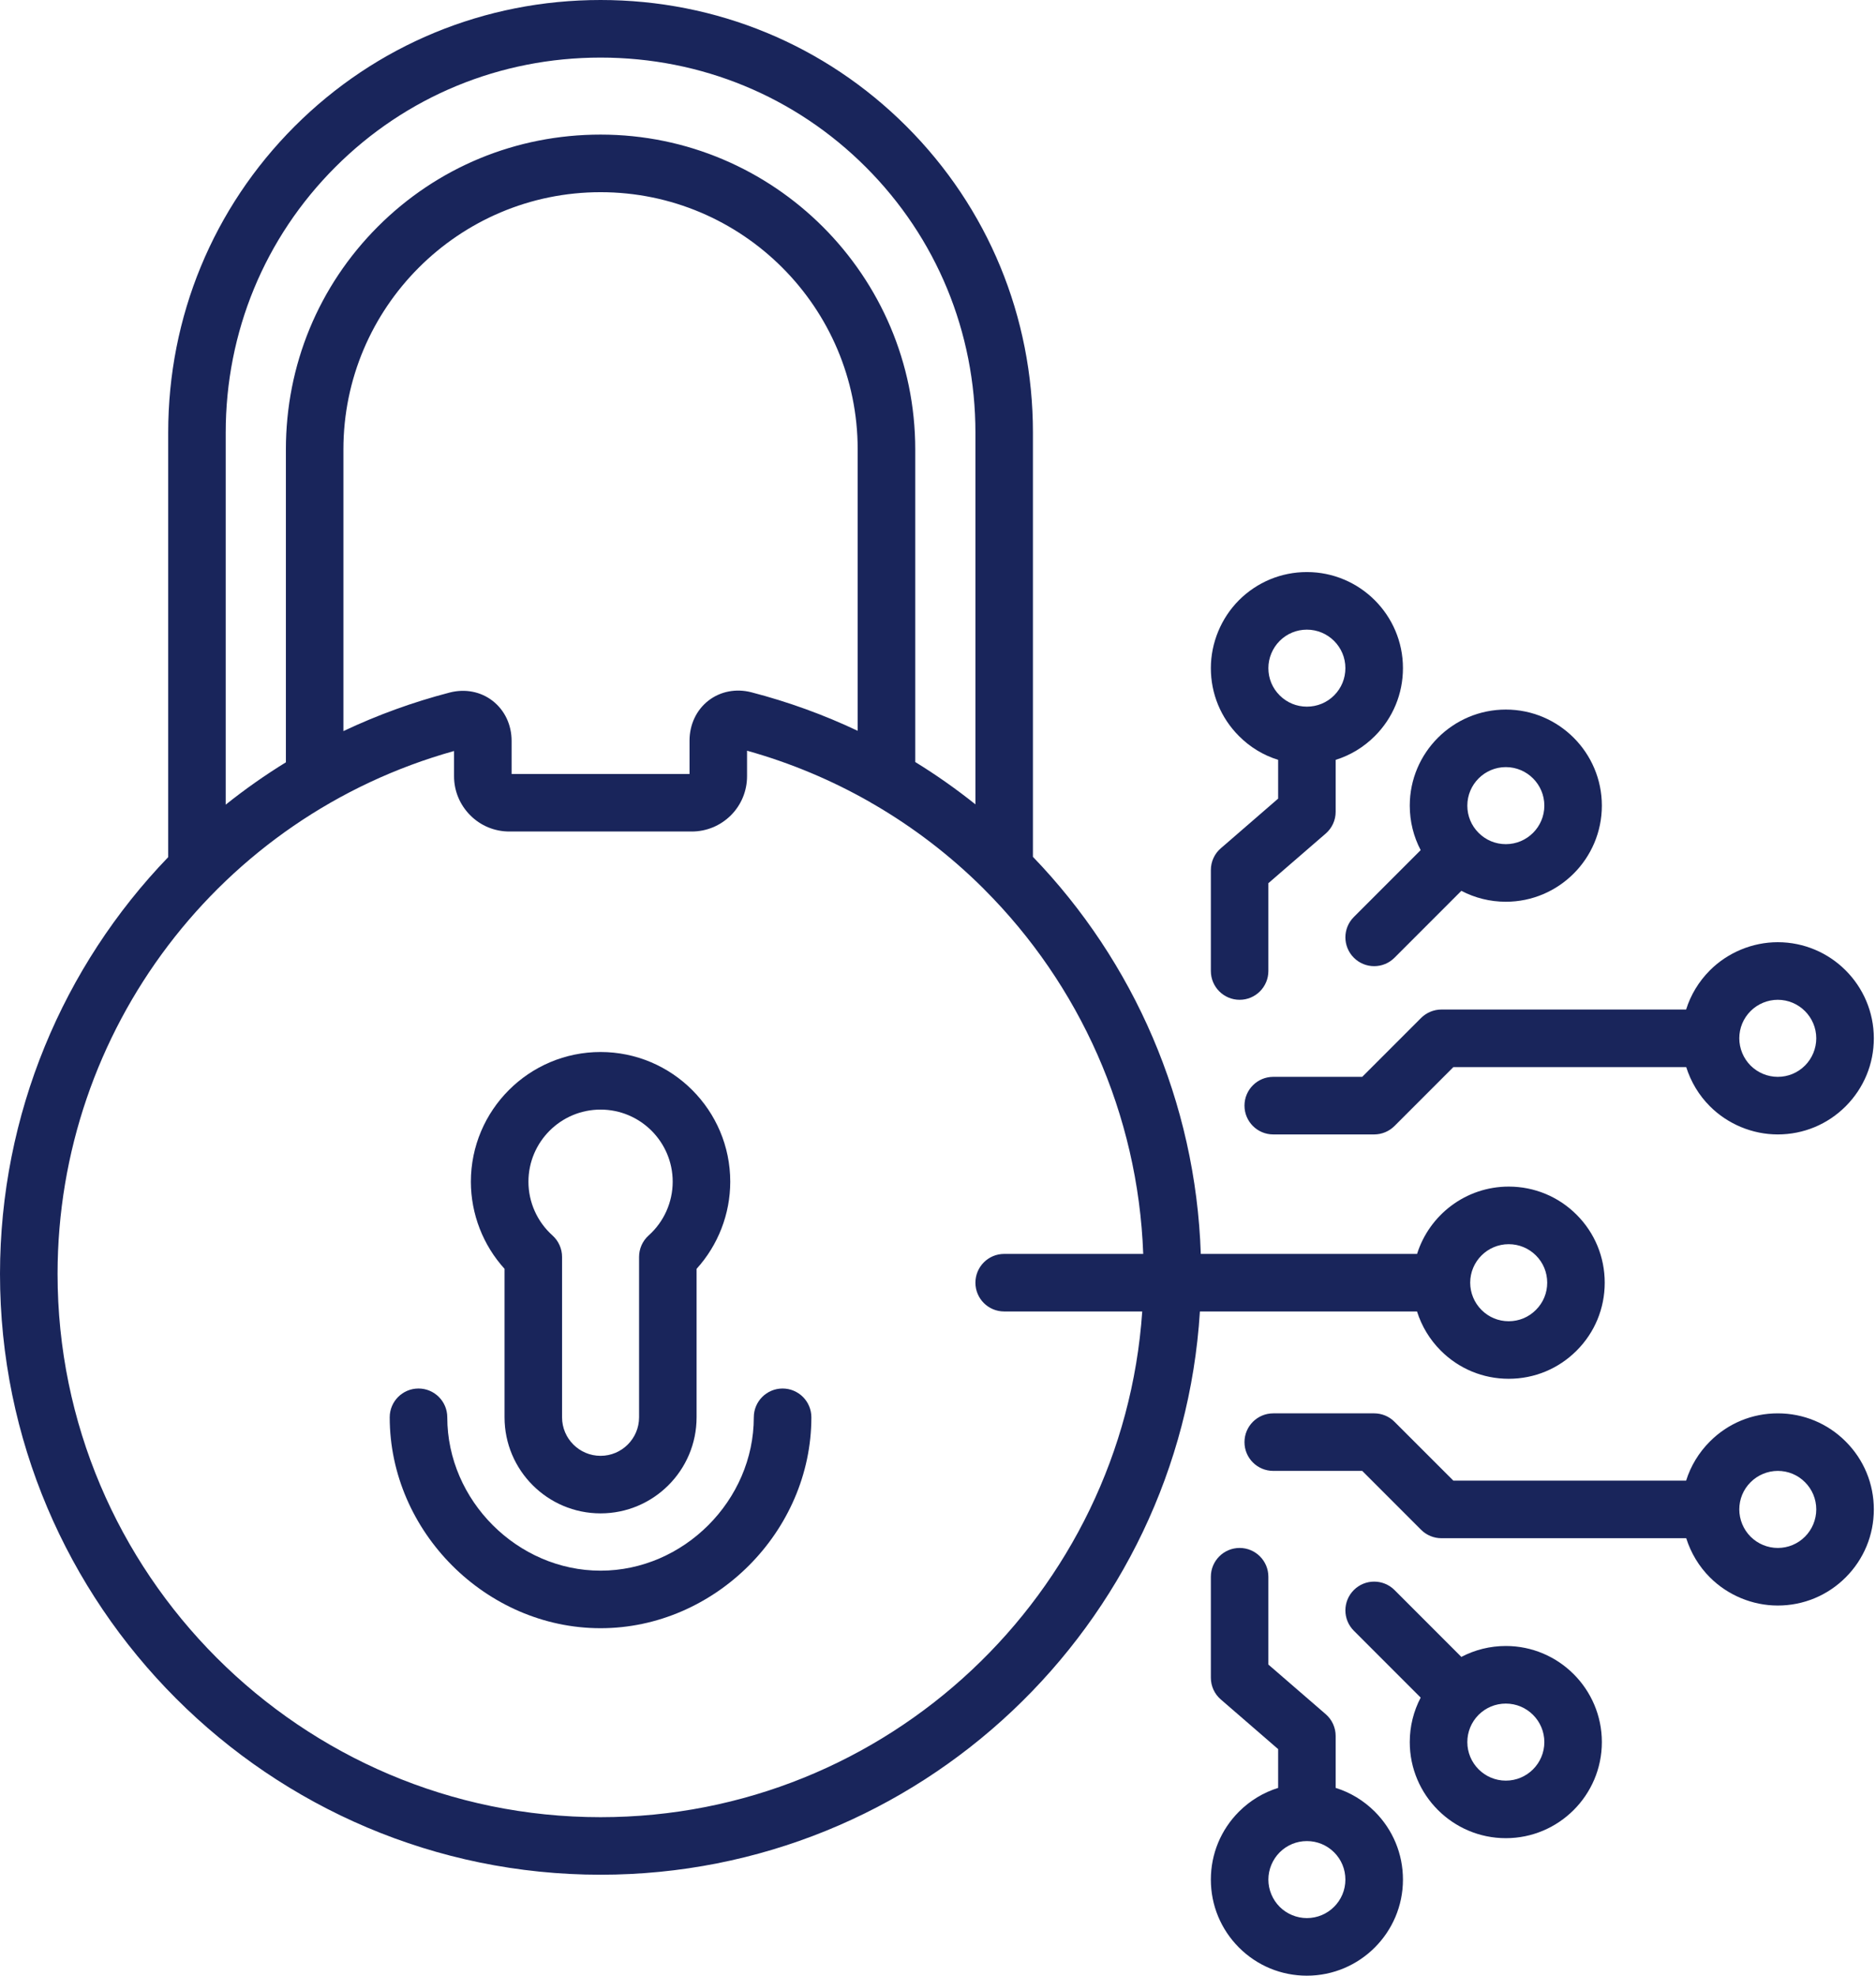
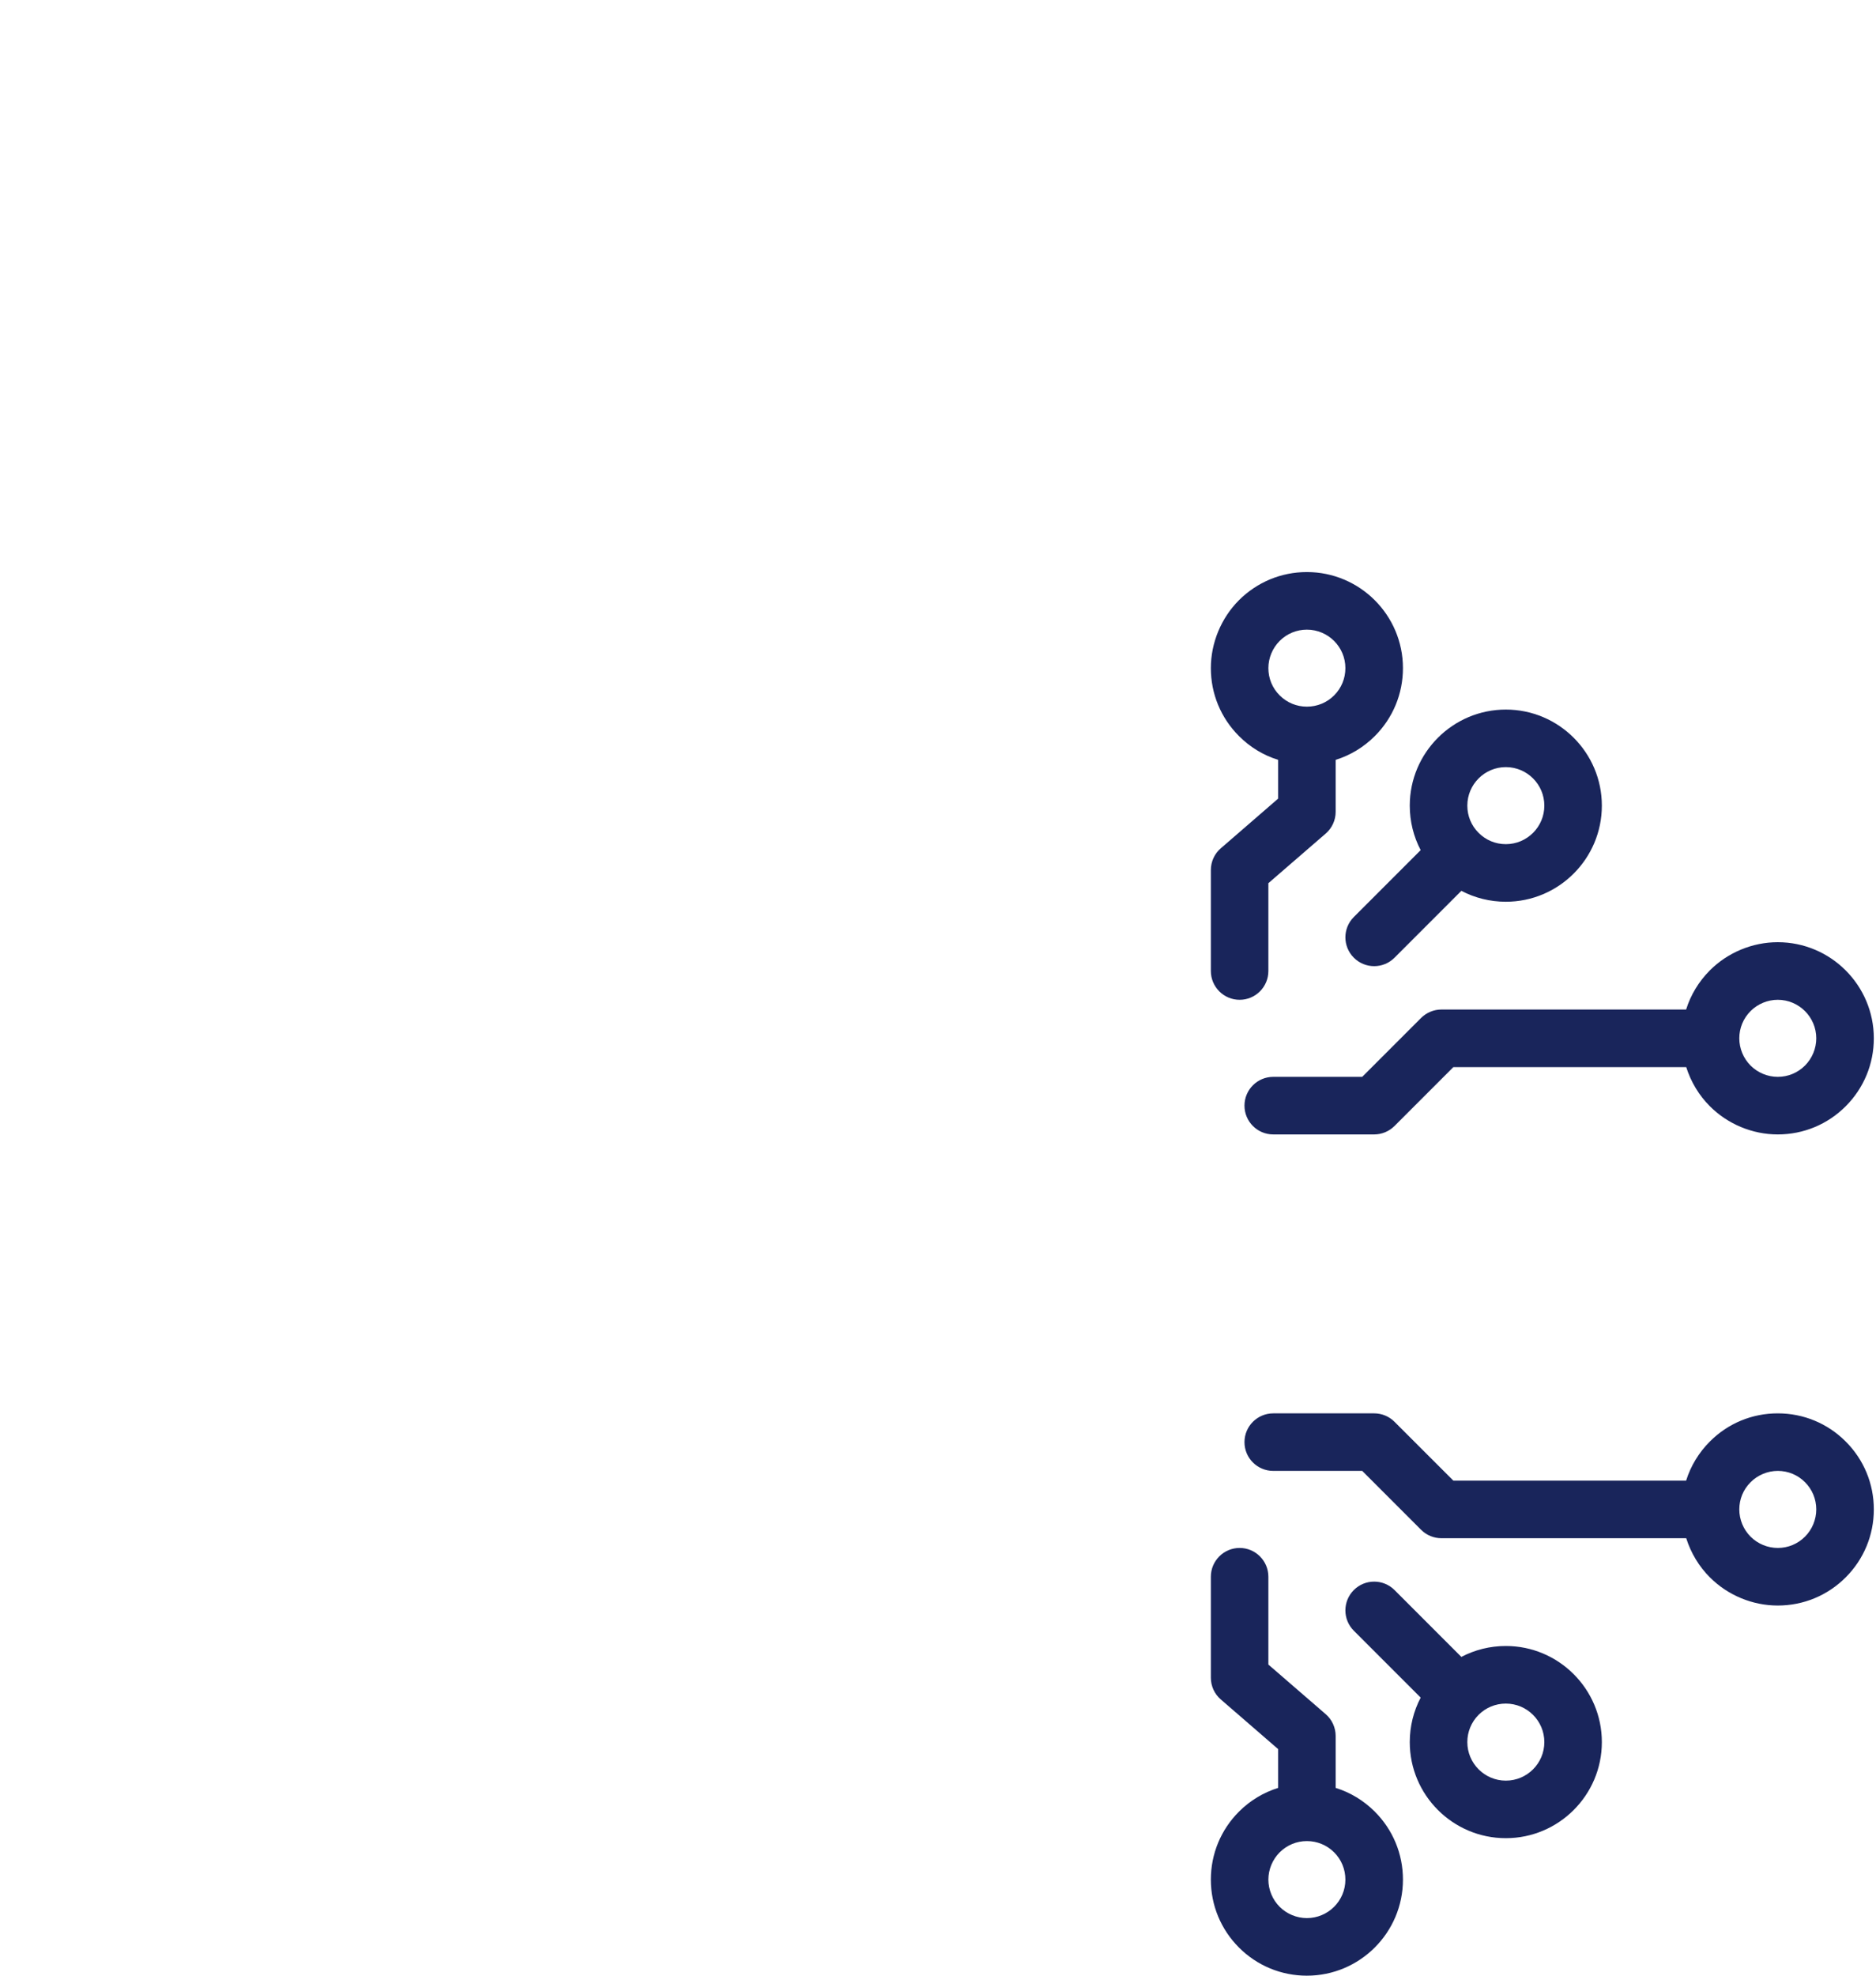
<svg xmlns="http://www.w3.org/2000/svg" width="38" height="40" viewBox="0 0 38 40" fill="none">
-   <path d="M15.852 28.112C15.53 28.112 15.269 28.373 15.269 28.695C15.269 30.378 13.848 31.8 12.165 31.8C10.482 31.8 9.06 30.378 9.06 28.695C9.06 28.373 8.799 28.112 8.477 28.112C8.155 28.112 7.894 28.373 7.894 28.695C7.894 31.01 9.85 32.965 12.165 32.965C14.479 32.965 16.435 31.01 16.435 28.695C16.435 28.373 16.174 28.112 15.852 28.112Z" fill="#19255B" />
-   <path d="M10.22 28.695C10.22 29.768 11.092 30.64 12.165 30.64C13.238 30.64 14.11 29.768 14.11 28.695V25.689C14.546 25.209 14.791 24.58 14.792 23.926C14.792 22.477 13.613 21.299 12.165 21.299C10.716 21.299 9.538 22.477 9.538 23.926C9.539 24.58 9.784 25.209 10.22 25.689V28.695ZM12.165 22.465C12.971 22.465 13.626 23.12 13.626 23.925C13.626 24.34 13.448 24.737 13.139 25.013C13.015 25.124 12.945 25.282 12.945 25.448V28.695C12.945 29.125 12.595 29.475 12.165 29.475C11.735 29.475 11.385 29.125 11.385 28.695V25.448C11.385 25.282 11.314 25.124 11.191 25.013C10.882 24.737 10.704 24.34 10.704 23.926C10.704 23.12 11.359 22.465 12.165 22.465Z" fill="#19255B" />
-   <path d="M28.703 26.552C28.796 26.848 28.959 27.12 29.184 27.345C29.552 27.713 30.04 27.915 30.56 27.915C31.08 27.915 31.568 27.713 31.936 27.345C32.303 26.978 32.505 26.49 32.505 25.97C32.505 25.45 32.303 24.961 31.936 24.594C31.569 24.227 31.08 24.024 30.56 24.024C29.69 24.024 28.952 24.598 28.704 25.387H24.323C24.221 22.306 22.964 19.466 20.923 17.348V8.758C20.923 6.412 20.014 4.211 18.363 2.56C16.712 0.909 14.511 0 12.165 0C9.819 0 7.617 0.909 5.966 2.56C4.316 4.211 3.407 6.412 3.407 8.758V17.354C1.278 19.563 0.002 22.557 0 25.791C0 32.499 5.457 37.956 12.165 37.956C18.617 37.956 23.911 32.907 24.305 26.552H28.703ZM30.56 25.19C30.768 25.19 30.964 25.271 31.112 25.418C31.259 25.565 31.34 25.761 31.34 25.97C31.34 26.178 31.259 26.374 31.111 26.521C30.964 26.669 30.768 26.75 30.56 26.75C30.352 26.75 30.156 26.669 30.009 26.521C29.863 26.376 29.78 26.175 29.78 25.97C29.78 25.54 30.13 25.19 30.56 25.19ZM6.791 3.384C8.221 1.953 10.13 1.166 12.165 1.166C14.2 1.166 16.108 1.953 17.539 3.384C18.97 4.815 19.758 6.723 19.758 8.758V16.285C19.371 15.976 18.964 15.689 18.539 15.428V9.099C18.539 5.585 15.679 2.725 12.165 2.725C10.457 2.725 8.855 3.387 7.654 4.588C6.453 5.79 5.791 7.392 5.791 9.099V15.434C5.366 15.695 4.959 15.982 4.572 16.291V8.758C4.572 6.723 5.36 4.815 6.791 3.384ZM15.219 14.016C14.909 13.936 14.593 13.997 14.351 14.184C14.107 14.373 13.967 14.669 13.967 14.995V15.67H10.363V15.001C10.363 14.674 10.223 14.379 9.978 14.189C9.737 14.002 9.42 13.941 9.11 14.021C8.359 14.216 7.639 14.479 6.956 14.802V9.099C6.956 6.227 9.293 3.891 12.165 3.891C15.037 3.891 17.373 6.227 17.373 9.099V14.796C16.691 14.473 15.971 14.211 15.219 14.016ZM12.165 36.791C6.1 36.791 1.166 31.856 1.166 25.791C1.168 20.852 4.46 16.529 9.197 15.205V15.715C9.197 16.013 9.314 16.295 9.526 16.507C9.737 16.719 10.019 16.835 10.318 16.835H14.011C14.31 16.835 14.591 16.719 14.805 16.507C15.016 16.295 15.132 16.014 15.132 15.715V15.199C16.019 15.447 16.855 15.8 17.628 16.242C17.648 16.256 17.67 16.269 17.693 16.28C18.509 16.754 19.255 17.328 19.915 17.984C19.923 17.993 19.931 18.001 19.94 18.01C21.861 19.931 23.053 22.544 23.157 25.387H20.34C20.019 25.387 19.758 25.648 19.758 25.97C19.758 26.292 20.019 26.552 20.34 26.552H23.137C22.745 32.264 17.974 36.791 12.165 36.791Z" fill="#19255B" />
  <path d="M29.197 20.439C29.043 20.439 28.895 20.501 28.785 20.61L27.593 21.802H25.791C25.469 21.802 25.208 22.063 25.208 22.385C25.208 22.707 25.469 22.968 25.791 22.968H27.835C27.989 22.968 28.138 22.906 28.247 22.797L29.439 21.605H34.156C34.25 21.902 34.413 22.176 34.635 22.397C34.997 22.76 35.498 22.968 36.01 22.968C36.53 22.968 37.019 22.765 37.386 22.398C37.753 22.03 37.956 21.542 37.956 21.022C37.956 19.949 37.083 19.076 36.01 19.076C35.498 19.076 34.997 19.284 34.635 19.646C34.41 19.872 34.246 20.143 34.154 20.439H29.197ZM35.46 20.47C35.605 20.325 35.805 20.242 36.01 20.242C36.44 20.242 36.79 20.592 36.79 21.022C36.79 21.227 36.707 21.428 36.562 21.573C36.414 21.721 36.219 21.802 36.01 21.802C35.805 21.802 35.605 21.719 35.459 21.573C35.314 21.428 35.231 21.227 35.231 21.022C35.231 20.814 35.312 20.618 35.46 20.47Z" fill="#19255B" />
  <path d="M25.11 20.242C25.431 20.242 25.692 19.981 25.692 19.659V17.881L26.854 16.876C26.982 16.765 27.055 16.605 27.055 16.436V15.384C27.351 15.292 27.622 15.129 27.848 14.903C28.215 14.536 28.418 14.047 28.418 13.527C28.418 12.455 27.545 11.582 26.472 11.582C25.953 11.582 25.464 11.785 25.096 12.152C24.735 12.514 24.527 13.015 24.527 13.527C24.527 14.047 24.729 14.535 25.097 14.903C25.322 15.129 25.593 15.292 25.89 15.384V16.169L24.728 17.175C24.6 17.285 24.527 17.446 24.527 17.615V19.659C24.527 19.981 24.788 20.242 25.11 20.242ZM25.921 12.976C26.068 12.829 26.264 12.748 26.472 12.748C26.902 12.748 27.252 13.097 27.252 13.527C27.252 13.736 27.171 13.932 27.024 14.079C26.877 14.226 26.681 14.307 26.472 14.307C26.264 14.307 26.068 14.226 25.921 14.079C25.773 13.932 25.692 13.736 25.692 13.527C25.692 13.322 25.776 13.121 25.921 12.976Z" fill="#19255B" />
  <path d="M27.423 18.566C27.195 18.793 27.195 19.162 27.423 19.39C27.537 19.504 27.686 19.561 27.835 19.561C27.984 19.561 28.133 19.504 28.247 19.39L29.601 18.036C29.876 18.18 30.183 18.257 30.502 18.257C31.574 18.257 32.447 17.384 32.447 16.311C32.447 15.239 31.574 14.366 30.502 14.366C29.429 14.366 28.556 15.239 28.556 16.311C28.556 16.63 28.633 16.938 28.777 17.212L27.423 18.566ZM30.502 15.531C30.932 15.531 31.282 15.881 31.282 16.311C31.282 16.741 30.932 17.091 30.502 17.091C30.293 17.091 30.098 17.01 29.95 16.862C29.803 16.715 29.722 16.52 29.722 16.311C29.722 15.881 30.072 15.531 30.502 15.531Z" fill="#19255B" />
  <path d="M36.01 28.615C35.49 28.615 35.002 28.817 34.635 29.185C34.41 29.41 34.246 29.682 34.154 29.977H29.439L28.247 28.786C28.138 28.676 27.989 28.615 27.835 28.615H25.791C25.469 28.615 25.208 28.876 25.208 29.198C25.208 29.52 25.469 29.78 25.791 29.78H27.593L28.785 30.972C28.895 31.082 29.043 31.143 29.197 31.143H34.156C34.25 31.44 34.413 31.714 34.635 31.935C34.997 32.298 35.498 32.506 36.01 32.506C36.53 32.506 37.019 32.303 37.386 31.936C37.753 31.569 37.956 31.08 37.956 30.56C37.956 30.041 37.754 29.552 37.386 29.185C37.019 28.817 36.53 28.615 36.01 28.615ZM36.562 31.111C36.414 31.259 36.219 31.34 36.011 31.34C35.805 31.34 35.605 31.257 35.459 31.111C35.314 30.966 35.231 30.765 35.231 30.56C35.231 30.352 35.312 30.156 35.46 30.009C35.604 29.864 35.805 29.78 36.011 29.78C36.219 29.78 36.415 29.861 36.562 30.009C36.709 30.156 36.79 30.352 36.79 30.56C36.79 30.766 36.707 30.966 36.562 31.111Z" fill="#19255B" />
  <path d="M27.055 36.198V35.147C27.055 34.978 26.982 34.817 26.854 34.706L25.692 33.701V31.923C25.692 31.601 25.431 31.34 25.11 31.34C24.788 31.34 24.527 31.601 24.527 31.923V33.967C24.527 34.136 24.6 34.297 24.728 34.407L25.89 35.413V36.198C25.593 36.291 25.322 36.453 25.096 36.679C24.729 37.047 24.527 37.535 24.527 38.055C24.527 38.574 24.729 39.062 25.097 39.431C25.465 39.798 25.953 40 26.472 40C27.545 40 28.418 39.127 28.418 38.055C28.418 37.535 28.215 37.046 27.848 36.679C27.622 36.453 27.351 36.29 27.055 36.198ZM26.472 38.834C26.267 38.834 26.066 38.751 25.921 38.606C25.776 38.461 25.692 38.26 25.692 38.055C25.692 37.849 25.776 37.648 25.921 37.503C26.068 37.356 26.264 37.275 26.472 37.275C26.681 37.275 26.877 37.356 27.024 37.503C27.171 37.65 27.252 37.846 27.252 38.055C27.252 38.485 26.902 38.834 26.472 38.834Z" fill="#19255B" />
  <path d="M30.502 33.325C30.183 33.325 29.876 33.402 29.601 33.546L28.247 32.192C28.019 31.965 27.65 31.965 27.423 32.192C27.195 32.42 27.195 32.789 27.423 33.016L28.777 34.37C28.633 34.645 28.556 34.952 28.556 35.271C28.556 36.344 29.429 37.216 30.502 37.216C31.574 37.216 32.447 36.344 32.447 35.271C32.447 34.198 31.574 33.325 30.502 33.325ZM30.502 36.051C30.072 36.051 29.722 35.701 29.722 35.271C29.722 35.063 29.803 34.867 29.95 34.719C30.098 34.572 30.293 34.491 30.502 34.491C30.932 34.491 31.282 34.841 31.282 35.271C31.282 35.701 30.932 36.051 30.502 36.051Z" fill="#19255B" />
</svg>